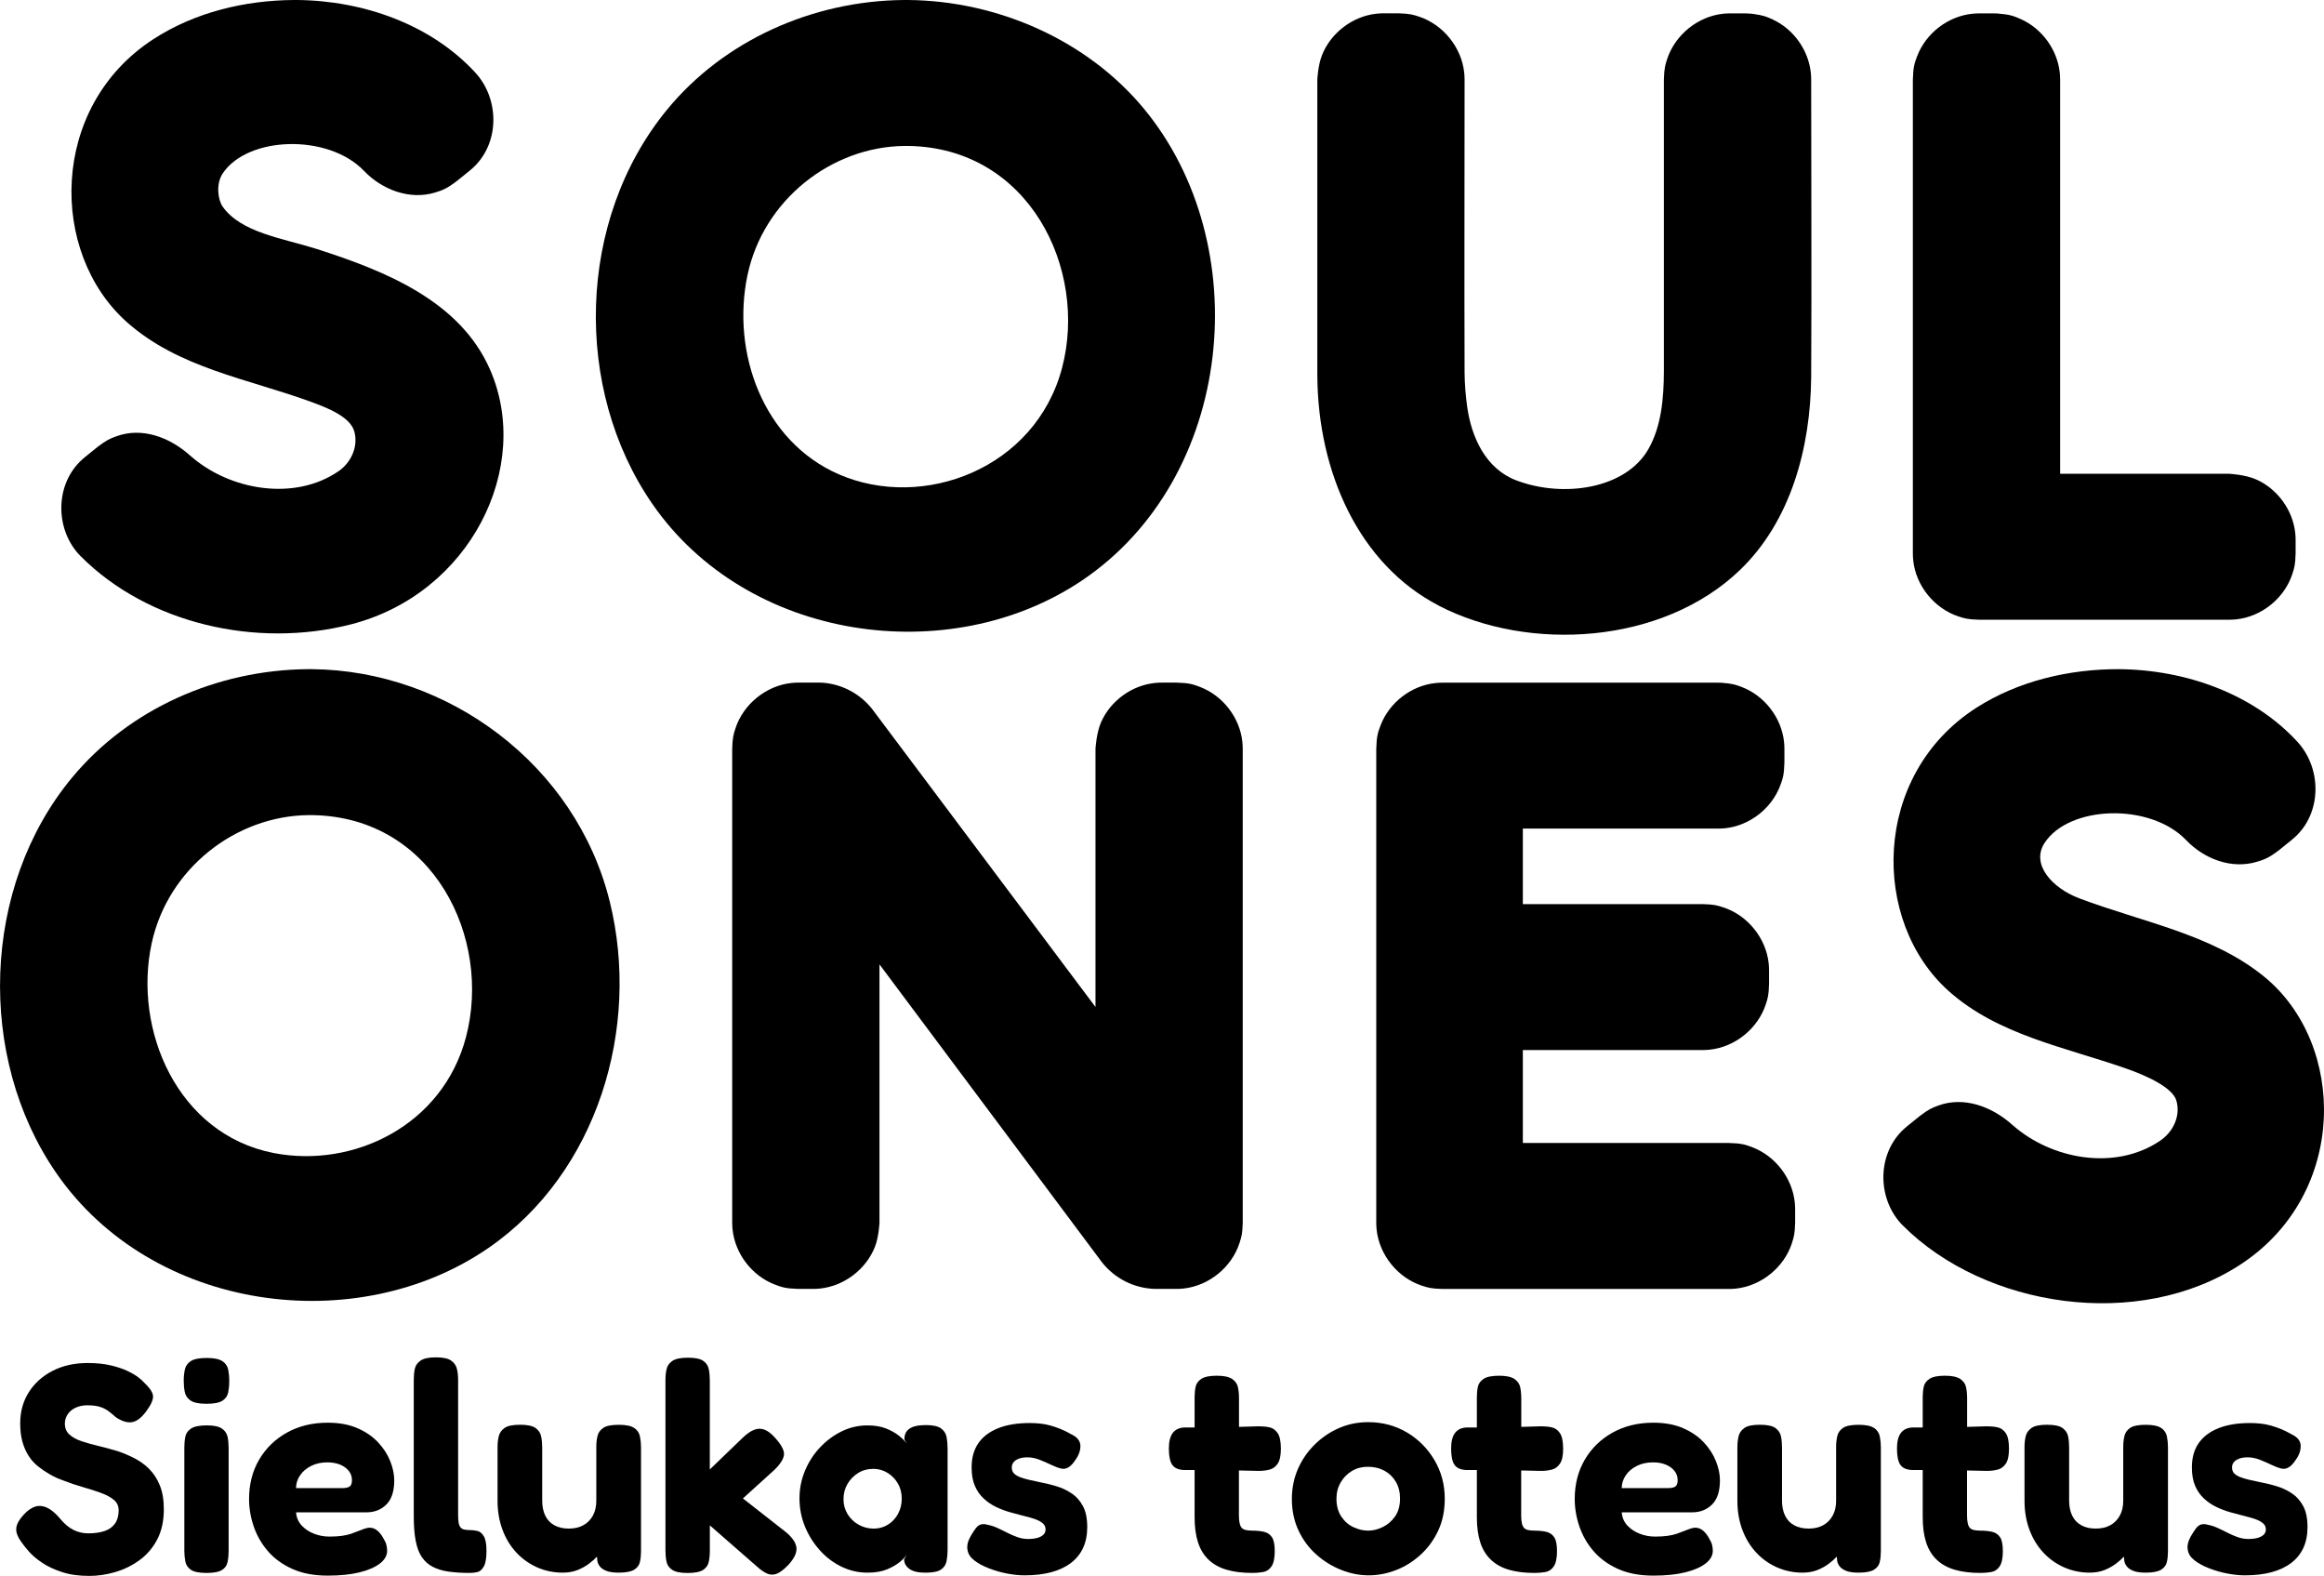
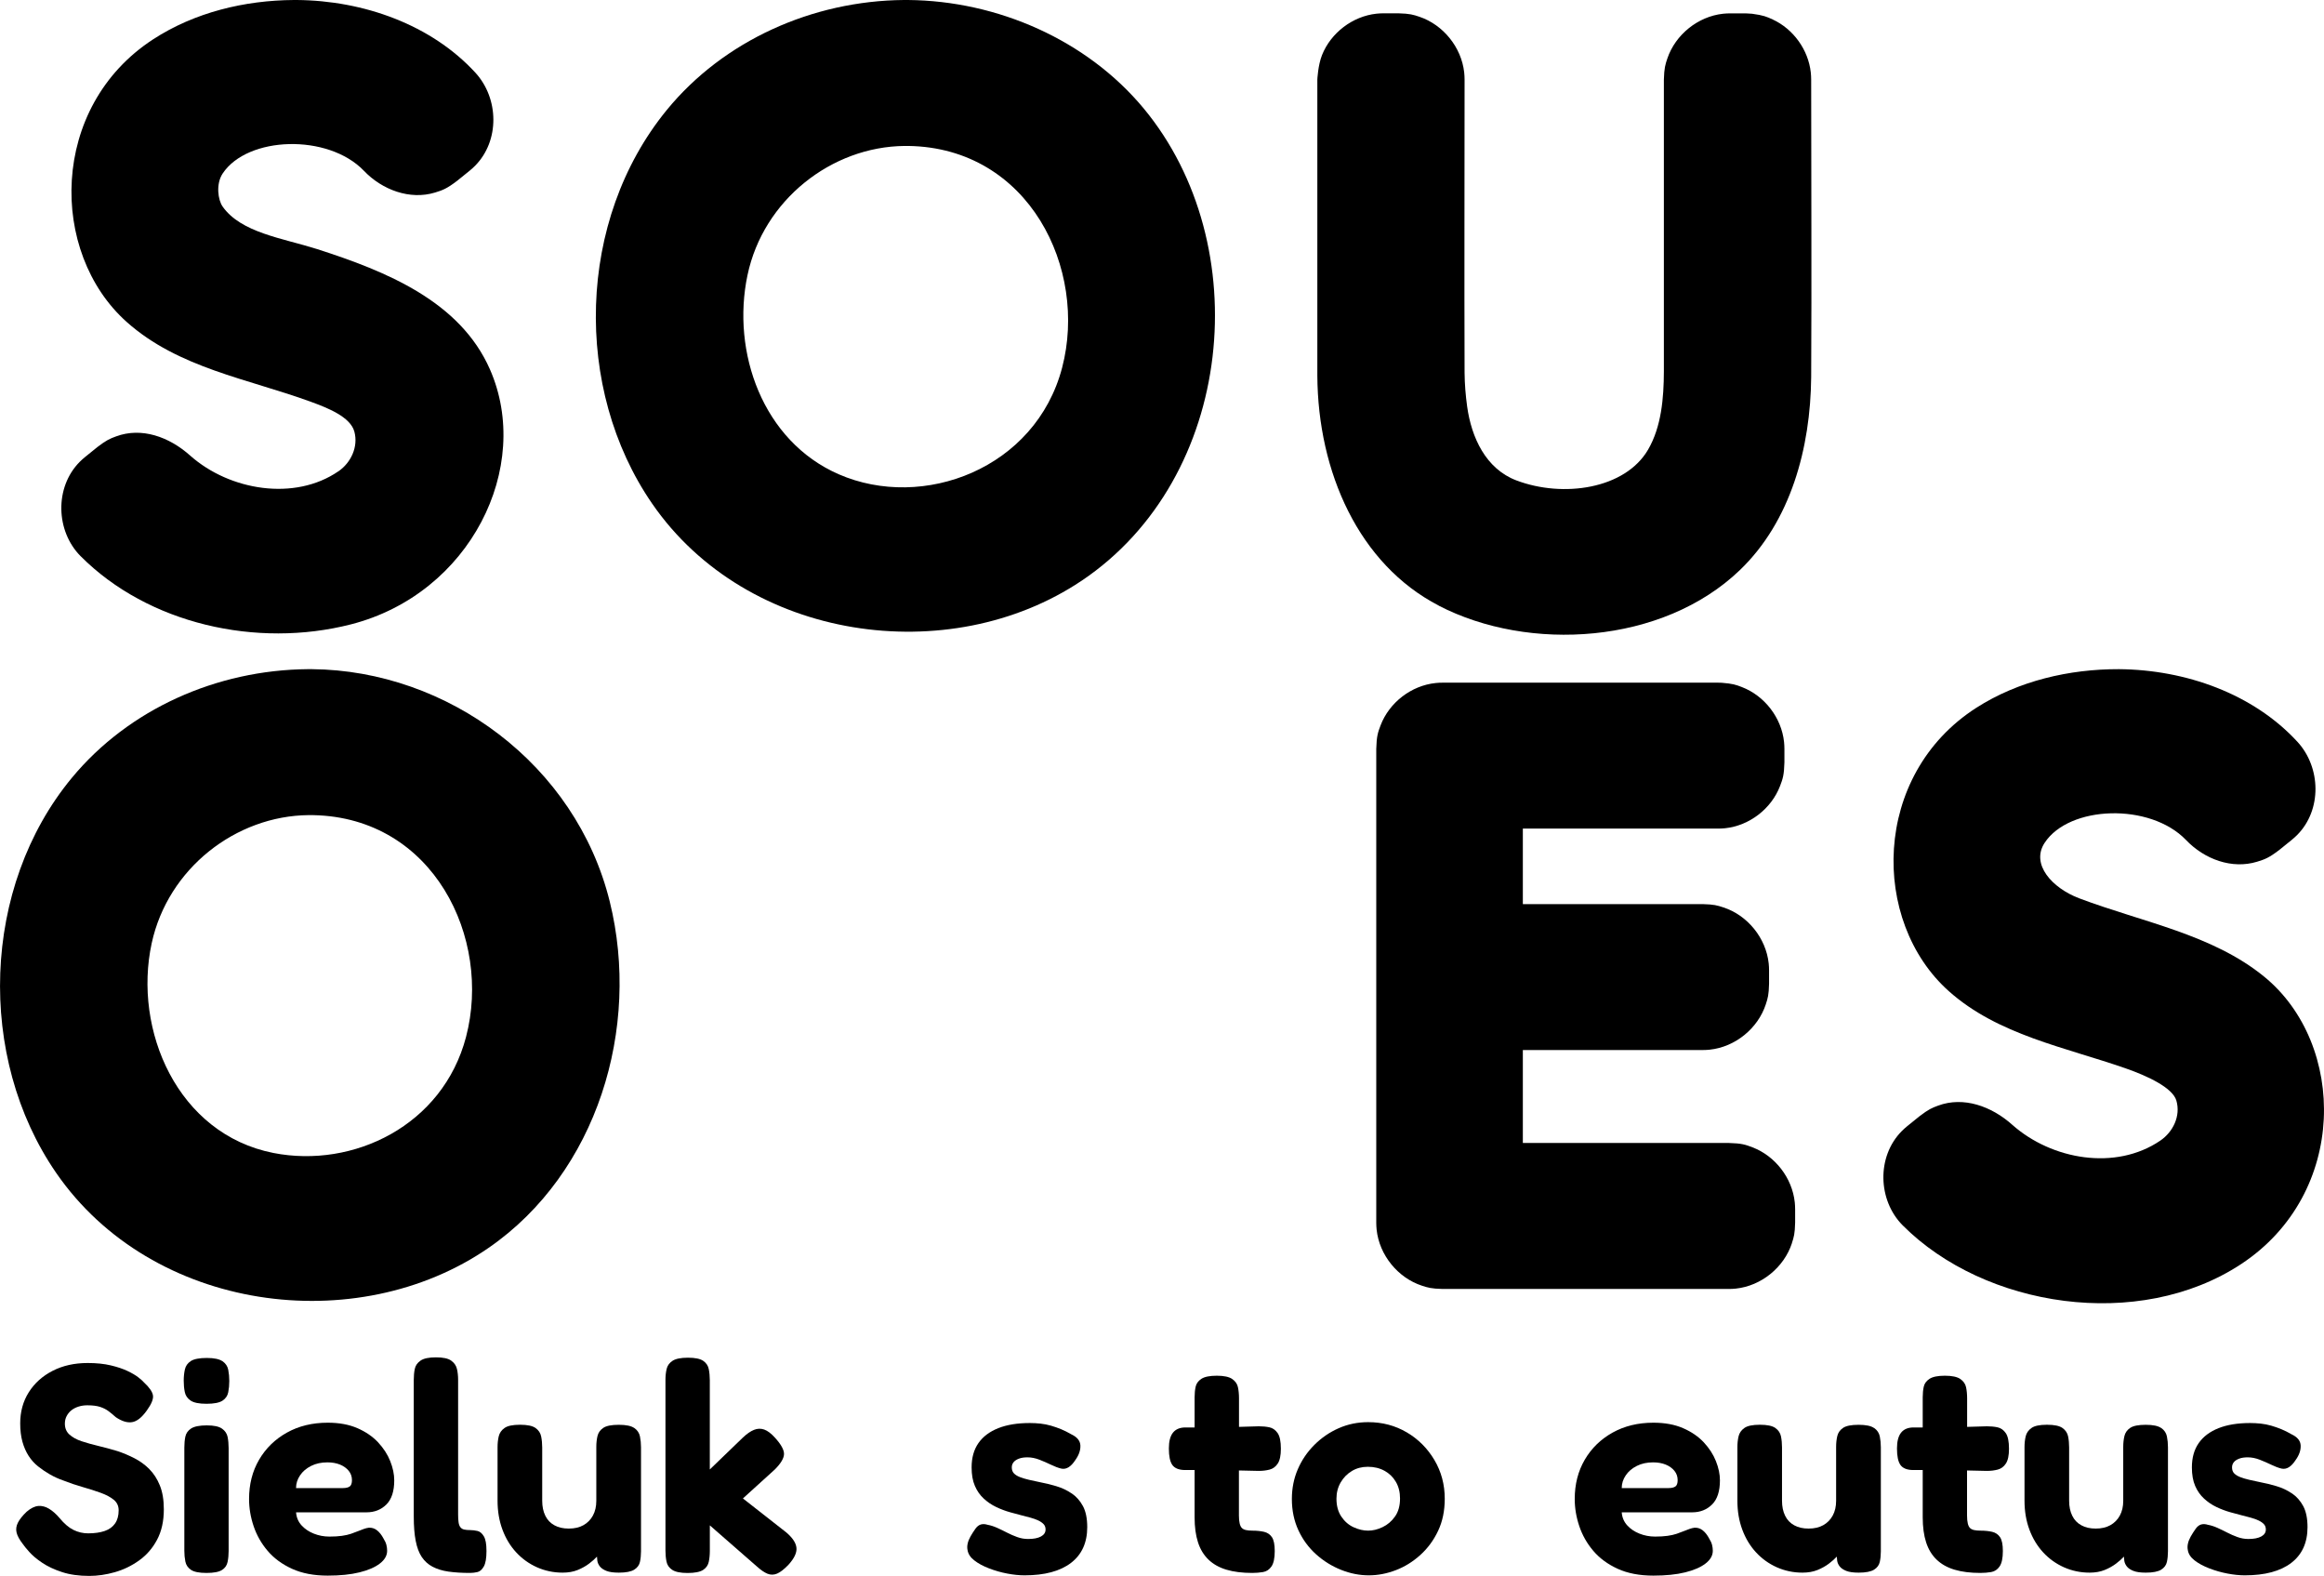
<svg xmlns="http://www.w3.org/2000/svg" id="Layer_2" width="841.55" height="570.54" viewBox="0 0 841.55 570.54">
  <g id="Layer_1-2">
    <g>
      <path d="M391.64,210.27c55.67-37.36,63.3-121.79,22.54-170.97C393.64,14.52,361.27,.27,328.76,0c-.49,0-.97,0-1.46,0-33.18,.28-65.32,14.74-85.85,39.82-32.62,39.87-33.94,100.96-5.3,142.51,34.45,49.97,107.7,60,155.49,27.93Zm-120.96-110.67c5.73-27.18,30.4-46.53,56.92-46.76,.43,0,.86,0,1.29,0,43.76,.63,65.07,44.57,55.72,80.26-9.59,36.61-50.41,51.9-80.9,38.6-27.5-12-38.92-44.2-33.03-72.11Z" />
-       <path d="M428.52,466.5c9.22-.97,17.47-7.69,20.31-16.45,.71-2.19,1.07-3.33,1.18-7.41v-171.52c-.03-1.12-.02-1.4-.13-2.51-.93-8.82-7.07-16.74-15.27-19.89-2.58-.99-3.97-1.47-8.6-1.59h-5.33c-1.12,.02-1.4,.01-2.51,.13-8.37,.88-16.01,6.46-19.41,14.1-1.79,4.02-2.07,9.76-2.07,9.76v93.45l-80.84-107.84c-4.41-5.58-10.88-9.03-17.97-9.57l-1.24-.03h-7.51c-1.12,.02-1.4,.01-2.51,.13-9.22,.97-17.47,7.7-20.31,16.45-.71,2.19-1.07,3.33-1.17,7.41v171.52c.03,1.12,.02,1.39,.13,2.5,.93,8.83,7.07,16.75,15.27,19.9,2.58,.99,3.97,1.47,8.6,1.59h5.33c1.12-.03,1.4-.01,2.51-.13,8.79-.93,16.75-7.06,19.9-15.26,1.38-3.59,1.59-8.6,1.59-8.6v-93.5l80.57,107.86c4.65,5.89,11.68,9.44,19.23,9.63h7.75c1.12-.03,1.4-.01,2.51-.13Z" />
-       <path d="M709.24,223.19c2.19,.71,3.33,1.07,7.42,1.17h90.61c1.12-.03,1.4-.01,2.51-.13,9.22-.97,17.47-7.68,20.32-16.45,.71-2.19,1.07-3.33,1.17-7.42v-4.84c-.02-1.12-.01-1.4-.13-2.51-.88-8.37-6.46-16.01-14.1-19.41-4-1.78-9.7-2.07-9.76-2.07h-61.28V28.84c-.03-1.12-.02-1.4-.13-2.51-.88-8.37-6.46-16.01-14.11-19.41-2.52-1.12-3.89-1.68-8.5-2.04-.42-.01-.84-.02-1.26-.03h-5.33c-1.12,.03-1.4,.02-2.51,.13-8.82,.93-16.75,7.07-19.9,15.27-.99,2.58-1.47,3.97-1.59,8.6V200.37c.03,1.12,.02,1.4,.13,2.51,.97,9.22,7.7,17.47,16.45,20.31Z" />
      <path d="M220.81,326.45c-12.27-49.72-58.76-83.77-107.88-84.19h-1.46c-33.04,.28-64.85,14.48-85.42,39.31-32.76,39.53-34.54,101.22-5.73,143.03,34.76,50.43,108.84,60.12,156.61,27.17,39.41-27.18,55.14-79.67,43.88-125.32Zm-52.04,48.92c-8.42,32.15-40.88,47.72-69.75,42.05-34.75-6.83-50.9-44.52-44.09-75.94,5.88-27.09,30.48-46.14,56.84-46.38,.57,0,1.14,0,1.71,.01,43.59,.89,64.62,44.65,55.29,80.25Z" />
      <path d="M520.98,219.27c32.65,16.9,81.01,14.05,109.07-12.89,18.4-17.68,25.57-44.19,25.8-69.86,.2-35.89,0-71.79,0-107.68-.03-1.15-.02-1.45-.14-2.59-.9-8.24-6.31-15.73-13.78-19.19-2.16-1-3.29-1.51-7.48-2.08-1.4-.11-2.6-.14-2.6-.14h-5.33c-1.15,.03-1.45,.02-2.6,.14-9.09,.99-17.24,7.58-20.15,16.19-.76,2.26-1.14,3.43-1.26,7.66v105.59c-.03,9.7-.89,20.05-5.71,28.35-8.28,14.25-30.74,17.59-47.72,11.15-11.03-4.18-16.25-15.48-17.81-26.74-.56-4.06-.89-8.15-.93-12.25-.12-35.37,0-70.74,0-106.11-.03-1.15-.02-1.45-.14-2.59-.99-9.09-7.58-17.24-16.19-20.15-2.26-.76-3.43-1.14-7.66-1.26h-5.33c-1.15,.03-1.45,.02-2.6,.14-8.66,.94-16.49,6.93-19.7,14.97-1.47,3.69-1.7,8.88-1.7,8.88v107.14c.19,35.02,15.09,68.36,43.95,83.29Z" />
      <path d="M122.56,170.61c-15.85,10.91-39.39,7-53.65-5.63-7.73-6.93-17.74-10.39-26.9-6.98-2.23,.83-3.37,1.27-6.72,3.83l-4.49,3.63c-.87,.75-1.11,.92-1.92,1.73-9.21,9.26-8.68,25.14,.31,34.16,24.45,24.54,63.75,33.43,97.89,24.69,43.22-11.06,65.88-56.99,50.32-92.35-10.84-24.62-37.45-35.45-62.63-43.53-12.49-3.96-27.49-5.89-34.17-15.4-1.64-2.34-2.52-8.11,.04-11.96,9-13.53,38.1-14.49,51.11-1,6.61,6.96,16.72,10.69,25.8,7.9,2.75-.85,4.21-1.35,8.05-4.29l4.49-3.63c.88-.75,1.11-.92,1.92-1.74,9.03-9.09,8.65-24.45,.14-33.72C156.16,8.92,131.67,.2,107.49,0c-.35,0-.69,0-1.04,0-17.87,.11-35.99,4.47-51.02,14.25-37.58,24.45-37.72,77.24-9.51,102.35,18.73,16.68,43.94,20.54,66.64,28.86,5.96,2.18,14.31,5.42,15.76,10.81,1.48,5.49-1.23,11.23-5.75,14.35Z" />
      <path d="M782.25,412.96c-16.2,11.01-39.32,6.88-53.53-5.7-7.59-6.81-17.75-10.39-26.91-6.98-2.23,.83-3.37,1.27-6.72,3.83l-4.49,3.63c-.87,.75-1.11,.92-1.92,1.73-9.21,9.26-8.7,25.11,.31,34.15,29.65,29.76,85.49,38.44,122.56,14.02,38.83-25.59,38.16-79.68,8.37-104.03-18.85-15.4-44.12-19.74-67.01-28.39-9.81-3.71-17.6-12.33-12.53-20.07,8.89-13.59,38.14-14.59,51.17-1.08,6.74,7.08,16.72,10.68,25.79,7.9,2.75-.85,4.22-1.35,8.06-4.29l4.49-3.63c.88-.76,1.11-.93,1.93-1.74,9.03-9.09,8.64-24.45,.14-33.72-16-17.41-40.47-26.13-64.66-26.33-17.92-.05-36.42,4.21-51.69,14.01-37.88,24.34-38.27,77.31-9.89,102.59,17.79,15.85,42.04,20.24,64.13,27.97,7.85,2.74,16.9,6.98,18.24,11.62,1.63,5.63-1.24,11.39-5.84,14.51Z" />
      <path d="M648.87,450.05c.71-2.19,1.07-3.33,1.17-7.41v-4.85c-.03-1.11-.02-1.39-.13-2.5-.93-8.82-7.07-16.75-15.27-19.9-2.58-.99-3.97-1.47-8.6-1.59h-74.6v-33.65h65.16c1.12-.03,1.4-.01,2.51-.13,9.22-.97,17.47-7.69,20.32-16.45,.71-2.19,1.07-3.33,1.17-7.41v-4.85c-.03-1.11-.01-1.39-.13-2.5-.97-9.22-7.68-17.47-16.45-20.31-2.19-.72-3.33-1.07-7.42-1.18h-65.16v-27.34h70.73c1.12-.03,1.4-.02,2.51-.13,8.82-.93,16.74-7.06,19.89-15.27,.99-2.58,1.47-3.97,1.59-8.6v-4.84c-.03-1.12-.02-1.4-.13-2.51-.92-8.79-7.06-16.74-15.27-19.89-2.15-.83-3.27-1.24-7.34-1.56-.42-.01-.84-.02-1.26-.03h-99.81c-1.12,.02-1.4,.01-2.51,.13-8.82,.92-16.74,7.05-19.89,15.26-.99,2.58-1.47,3.97-1.59,8.6v171.52c.03,1.12,.02,1.39,.13,2.5,.97,9.22,7.7,17.48,16.45,20.32,2.19,.71,3.33,1.06,7.42,1.17h103.69c1.12-.03,1.4-.01,2.51-.13,9.22-.97,17.47-7.69,20.32-16.45Z" />
      <path d="M54.11,531.89c-1.57-1.57-3.36-2.87-5.35-3.91-2-1.03-4.07-1.91-6.21-2.62-2.36-.71-4.66-1.34-6.91-1.87s-4.28-1.11-6.1-1.71c-1.82-.61-3.28-1.41-4.39-2.41-1.11-1-1.66-2.32-1.66-3.96,0-1,.21-1.91,.64-2.73,.43-.82,1-1.52,1.71-2.09,.71-.57,1.57-1.02,2.57-1.34,1-.32,2.07-.48,3.21-.48,1.93,0,3.48,.2,4.66,.59,1.18,.39,2.19,.91,3.05,1.55s1.71,1.36,2.57,2.14c2.21,1.5,4.19,2.11,5.94,1.82,1.75-.28,3.51-1.68,5.3-4.18,1.71-2.36,2.46-4.19,2.25-5.51-.21-1.32-1.32-2.91-3.32-4.76-.36-.43-1.02-1.02-1.98-1.77-.96-.75-2.27-1.52-3.91-2.3-1.64-.78-3.66-1.46-6.05-2.03-2.39-.57-5.19-.86-8.4-.86-4.78,0-9.01,.95-12.69,2.84-3.68,1.89-6.55,4.48-8.62,7.76-2.07,3.28-3.1,7.03-3.1,11.24,0,2.5,.27,4.71,.8,6.64,.54,1.93,1.28,3.64,2.25,5.14,.96,1.5,2.12,2.78,3.48,3.85,1.35,1.07,2.78,2.03,4.28,2.89s3.07,1.57,4.71,2.14c2.36,.93,4.73,1.73,7.12,2.41,2.39,.68,4.57,1.38,6.53,2.09,1.96,.71,3.53,1.55,4.71,2.52s1.77,2.23,1.77,3.8c0,1.93-.43,3.52-1.29,4.76-.86,1.25-2.11,2.16-3.75,2.73-1.64,.57-3.64,.86-6,.86-1.86,0-3.62-.41-5.3-1.23-1.68-.82-3.37-2.26-5.09-4.34-1.21-1.43-2.46-2.53-3.75-3.32-1.28-.78-2.59-1.12-3.91-1.02-1.32,.11-2.73,.8-4.23,2.09-1.5,1.43-2.55,2.75-3.16,3.96-.61,1.21-.77,2.41-.48,3.59,.28,1.18,1.03,2.55,2.25,4.12,.43,.64,1.21,1.61,2.36,2.89,1.14,1.29,2.69,2.59,4.66,3.91,1.96,1.32,4.35,2.45,7.17,3.37,2.82,.93,6.12,1.39,9.9,1.39,3,0,6.07-.45,9.21-1.34,3.14-.89,6.07-2.3,8.78-4.23,2.71-1.93,4.89-4.42,6.53-7.5,1.64-3.07,2.46-6.75,2.46-11.03,0-3.43-.48-6.32-1.45-8.67-.96-2.36-2.23-4.32-3.8-5.89Z" />
      <path d="M80.55,492.81c-1.14-.78-3.04-1.18-5.67-1.18s-4.64,.38-5.78,1.12c-1.14,.75-1.86,1.75-2.14,3-.29,1.25-.43,2.62-.43,4.12s.12,2.78,.38,4.07c.25,1.28,.94,2.32,2.09,3.1,1.14,.79,3.07,1.18,5.78,1.18s4.64-.38,5.78-1.12c1.14-.75,1.84-1.77,2.09-3.05,.25-1.28,.38-2.64,.38-4.07s-.13-2.78-.38-4.07c-.25-1.29-.95-2.32-2.09-3.11Z" />
      <path d="M80.39,517.22c-1.11-.79-2.94-1.18-5.51-1.18s-4.53,.38-5.67,1.12c-1.14,.75-1.84,1.73-2.09,2.94-.25,1.21-.37,2.53-.37,3.96v37.37c0,1.36,.12,2.66,.37,3.91,.25,1.25,.93,2.25,2.03,3,1.11,.75,2.98,1.12,5.62,1.12s4.51-.36,5.62-1.07c1.11-.71,1.78-1.69,2.03-2.94,.25-1.25,.37-2.55,.37-3.91v-37.26c0-1.5-.13-2.85-.37-4.07-.25-1.21-.93-2.21-2.03-3Z" />
      <path d="M139.92,544.68c1.89-1.89,2.84-4.8,2.84-8.73,0-2.21-.48-4.53-1.45-6.96-.96-2.43-2.43-4.69-4.39-6.8-1.96-2.1-4.46-3.82-7.49-5.14-3.04-1.32-6.62-1.98-10.76-1.98-5.57,0-10.49,1.2-14.78,3.59-4.28,2.39-7.64,5.66-10.06,9.8-2.43,4.14-3.64,8.89-3.64,14.24,0,3.28,.55,6.57,1.66,9.85,1.11,3.28,2.8,6.26,5.09,8.94,2.28,2.68,5.23,4.84,8.83,6.48,3.6,1.64,7.9,2.46,12.9,2.46,4.5,0,8.33-.39,11.51-1.18,3.18-.78,5.64-1.85,7.39-3.21,1.75-1.35,2.62-2.89,2.62-4.6,0-.71-.09-1.43-.27-2.14-.18-.71-.52-1.46-1.02-2.25-.71-1.36-1.52-2.37-2.41-3.05-.89-.68-1.87-.98-2.94-.91-.57,.07-1.16,.21-1.77,.43-.61,.21-1.3,.48-2.09,.8-.79,.32-1.64,.64-2.57,.96-.93,.32-2.03,.57-3.32,.75-1.29,.18-2.78,.27-4.5,.27-2,0-3.89-.36-5.67-1.07-1.79-.71-3.27-1.71-4.44-3s-1.84-2.85-1.98-4.71h25.48c2.93,0,5.33-.95,7.23-2.84Zm-13.28-6.53c-.54,.39-1.38,.59-2.52,.59h-16.92c0-1.64,.48-3.17,1.45-4.6,.96-1.43,2.3-2.57,4.02-3.43,1.71-.86,3.68-1.28,5.89-1.28,1.71,0,3.23,.27,4.55,.8,1.32,.54,2.37,1.29,3.16,2.25,.78,.96,1.18,2.09,1.18,3.37,0,1.14-.27,1.91-.8,2.3Z" />
      <path d="M172.9,554.27c-.89-.21-1.77-.32-2.62-.32-.93,0-1.68-.07-2.25-.21-.57-.14-1.02-.43-1.34-.86-.32-.43-.54-1.02-.64-1.77-.11-.75-.16-1.7-.16-2.84v-48.72c0-1.43-.14-2.75-.43-3.96-.29-1.21-.98-2.21-2.09-3-1.11-.79-2.94-1.18-5.51-1.18s-4.43,.39-5.57,1.18c-1.14,.79-1.84,1.79-2.09,3-.25,1.21-.37,2.53-.37,3.96v49.47c0,3.5,.23,6.44,.7,8.83,.46,2.39,1.19,4.34,2.19,5.83,1,1.5,2.3,2.68,3.91,3.53s3.53,1.45,5.78,1.77,4.83,.48,7.76,.48c.93,0,1.84-.11,2.73-.32,.89-.21,1.66-.89,2.3-2.03,.64-1.14,.96-3,.96-5.57s-.32-4.28-.96-5.35c-.64-1.07-1.41-1.71-2.3-1.93Z" />
      <path d="M229.69,517.01c-1.11-.79-2.98-1.18-5.62-1.18s-4.52,.37-5.62,1.12c-1.11,.75-1.8,1.73-2.09,2.94-.29,1.21-.43,2.53-.43,3.96v19.49c0,2.07-.41,3.85-1.23,5.35-.82,1.5-1.96,2.66-3.43,3.48-1.46,.82-3.23,1.23-5.3,1.23s-3.73-.39-5.19-1.18c-1.46-.79-2.57-1.94-3.32-3.48-.75-1.53-1.12-3.34-1.12-5.41v-19.27c0-1.43-.13-2.77-.38-4.02-.25-1.25-.93-2.26-2.03-3.05-1.11-.79-2.98-1.18-5.62-1.18s-4.52,.39-5.62,1.18c-1.11,.79-1.8,1.78-2.09,3-.29,1.21-.43,2.54-.43,3.96v19.38c0,3.78,.59,7.26,1.77,10.44,1.18,3.18,2.84,5.92,4.98,8.24,2.14,2.32,4.66,4.12,7.55,5.41,2.89,1.28,5.98,1.93,9.26,1.93,2.07,0,3.89-.32,5.46-.96,1.57-.64,2.94-1.41,4.12-2.3,1.18-.89,2.12-1.73,2.84-2.52l.02-.02c.02,.47,.06,.97,.14,1.52,.11,.71,.41,1.39,.91,2.03,.5,.64,1.28,1.18,2.36,1.61,1.07,.43,2.57,.64,4.5,.64,2.57,0,4.42-.36,5.57-1.07,1.14-.71,1.84-1.66,2.09-2.84,.25-1.18,.38-2.44,.38-3.8v-37.69c0-1.36-.13-2.66-.38-3.91-.25-1.25-.93-2.26-2.03-3.05Z" />
      <path d="M284.87,554.91l-15.85-12.42,11.56-10.49c2.14-2.14,3.25-3.98,3.32-5.51,.07-1.53-1.04-3.55-3.32-6.05-1.36-1.5-2.64-2.46-3.85-2.89-1.21-.43-2.45-.39-3.69,.11-1.25,.5-2.59,1.43-4.02,2.78l-11.99,11.56v-32.33c0-1.43-.13-2.77-.38-4.01-.25-1.25-.93-2.25-2.03-3-1.11-.75-2.94-1.12-5.51-1.12s-4.43,.38-5.57,1.12c-1.14,.75-1.86,1.73-2.14,2.94-.29,1.21-.43,2.53-.43,3.96v61.78c0,1.43,.12,2.77,.38,4.02,.25,1.25,.94,2.25,2.09,3,1.14,.75,3,1.12,5.57,1.12s4.51-.38,5.62-1.12c1.11-.75,1.78-1.73,2.03-2.95,.25-1.21,.38-2.53,.38-3.96v-9.21l16.92,14.78c1.5,1.36,2.82,2.27,3.96,2.73,1.14,.46,2.3,.45,3.48-.05,1.18-.5,2.55-1.57,4.12-3.21,2.07-2.28,3.03-4.3,2.89-6.05-.14-1.75-1.32-3.59-3.53-5.51Z" />
-       <path d="M340.73,517.11c-1.11-.78-2.94-1.18-5.51-1.18-2.71,0-4.69,.45-5.94,1.34-1.25,.89-1.84,2.19-1.77,3.91l.86,1.5c-.64-.93-1.59-1.89-2.84-2.89-1.25-1-2.8-1.87-4.66-2.62-1.86-.75-4.11-1.12-6.75-1.12-3.28,0-6.39,.71-9.31,2.14-2.93,1.43-5.55,3.37-7.87,5.83-2.32,2.46-4.14,5.28-5.46,8.46-1.32,3.18-1.98,6.51-1.98,10.01s.66,6.96,1.98,10.17c1.32,3.21,3.12,6.09,5.41,8.62,2.28,2.54,4.91,4.52,7.87,5.94,2.96,1.43,6.08,2.14,9.37,2.14,2.85,0,5.25-.41,7.17-1.23,1.93-.82,3.5-1.75,4.71-2.78,1.21-1.03,2.03-1.91,2.46-2.62l-1.07,1.82c0,1.36,.62,2.5,1.87,3.43,1.25,.93,3.19,1.39,5.84,1.39s4.51-.38,5.62-1.12c1.11-.75,1.78-1.77,2.03-3.05,.25-1.28,.37-2.6,.37-3.96v-36.94c0-1.43-.13-2.78-.37-4.07-.25-1.29-.93-2.32-2.03-3.11Zm-15.53,30.94c-.89,1.64-2.11,2.94-3.64,3.91-1.54,.96-3.23,1.45-5.09,1.45-2.07,0-3.94-.48-5.62-1.45-1.68-.96-3-2.25-3.96-3.85-.96-1.61-1.45-3.37-1.45-5.3,0-2.07,.48-3.92,1.45-5.57,.96-1.64,2.25-2.96,3.85-3.96,1.61-1,3.44-1.5,5.51-1.5,1.85,0,3.57,.48,5.14,1.45,1.57,.96,2.82,2.25,3.75,3.85,.93,1.61,1.39,3.44,1.39,5.51s-.45,3.82-1.34,5.46Z" />
      <path d="M388.05,540.67c-1.68-1.14-3.53-2.02-5.57-2.62-2.03-.61-4.02-1.09-5.94-1.45-1.43-.29-2.75-.57-3.96-.86-1.21-.28-2.29-.61-3.21-.96-.93-.36-1.66-.8-2.19-1.34s-.8-1.27-.8-2.19c0-.71,.21-1.34,.64-1.87s1.07-.96,1.93-1.29,1.89-.48,3.1-.48c1.43,0,2.87,.29,4.34,.86,1.46,.57,2.85,1.18,4.18,1.82,1.32,.64,2.55,1.11,3.69,1.39,.93,.21,1.82,.05,2.68-.48,.86-.54,1.68-1.41,2.46-2.62,1.28-1.78,1.89-3.53,1.82-5.25-.07-1.71-1.18-3.07-3.32-4.07-1.21-.71-2.43-1.32-3.64-1.82-1.21-.5-2.45-.93-3.69-1.29-1.25-.36-2.52-.61-3.8-.75-1.28-.14-2.57-.21-3.85-.21-4.5,0-8.32,.62-11.46,1.87-3.14,1.25-5.53,3.05-7.17,5.41-1.64,2.36-2.46,5.28-2.46,8.78,0,2.64,.39,4.87,1.18,6.69,.78,1.82,1.85,3.36,3.21,4.6,1.35,1.25,2.85,2.27,4.5,3.05,1.64,.79,3.35,1.43,5.14,1.93,1.28,.36,2.55,.7,3.8,1.02,1.25,.32,2.41,.63,3.48,.91,1.07,.29,2.02,.63,2.84,1.02,.82,.39,1.46,.84,1.93,1.34,.46,.5,.7,1.14,.7,1.93,0,1.07-.55,1.91-1.66,2.52-1.11,.61-2.66,.91-4.66,.91-1.36,0-2.68-.23-3.96-.7-1.28-.46-2.52-1-3.69-1.61-1.18-.61-2.36-1.18-3.53-1.71s-2.34-.91-3.48-1.12c-.93-.29-1.75-.32-2.46-.11-.71,.21-1.36,.71-1.93,1.5-.71,1-1.32,1.95-1.82,2.84-.5,.89-.84,1.75-1.02,2.57-.18,.82-.2,1.59-.05,2.3,.21,1.43,1.03,2.7,2.46,3.8,1.43,1.11,3.21,2.07,5.35,2.89,2.14,.82,4.34,1.45,6.58,1.87,2.25,.43,4.34,.64,6.26,.64,7.28,0,12.88-1.5,16.81-4.5,3.92-3,5.89-7.32,5.89-12.96,0-3.14-.52-5.67-1.55-7.6-1.04-1.93-2.39-3.46-4.07-4.6Z" />
      <path d="M459.68,516.74c-1.21-.25-2.5-.37-3.85-.37l-7.17,.21v-10.38c0-1.43-.13-2.75-.38-3.96-.25-1.21-.95-2.21-2.09-3-1.14-.78-3-1.18-5.57-1.18s-4.43,.38-5.57,1.12c-1.14,.75-1.84,1.7-2.09,2.84-.25,1.14-.38,2.43-.38,3.85v10.92h-3.32c-2,0-3.5,.63-4.5,1.87-1,1.25-1.5,3.16-1.5,5.73,0,2.78,.41,4.76,1.23,5.94,.82,1.18,2.27,1.8,4.34,1.87h3.75v17.13c0,3.5,.41,6.51,1.23,9.05,.82,2.53,2.09,4.62,3.8,6.26,1.71,1.64,3.87,2.86,6.48,3.64,2.6,.78,5.73,1.18,9.37,1.18,1.36,0,2.66-.11,3.91-.32,1.25-.21,2.27-.89,3.05-2.03,.78-1.14,1.18-3,1.18-5.57,0-2.36-.34-4.03-1.02-5.03-.68-1-1.62-1.64-2.84-1.93-1.21-.28-2.61-.43-4.18-.43-.93,0-1.71-.07-2.36-.21-.64-.14-1.14-.39-1.5-.75-.36-.36-.63-.91-.8-1.66-.18-.75-.27-1.69-.27-2.84v-16.33l7.17,.16c1.43,0,2.75-.16,3.96-.48,1.21-.32,2.2-1.05,2.94-2.2,.75-1.14,1.12-2.93,1.12-5.35,0-2.64-.39-4.53-1.18-5.67-.79-1.14-1.79-1.84-3-2.09Z" />
      <path d="M509.39,518.56c-4.18-2.46-8.83-3.69-13.97-3.69-3.78,0-7.33,.73-10.65,2.19-3.32,1.46-6.26,3.48-8.83,6.05s-4.57,5.51-6,8.83c-1.43,3.32-2.14,6.91-2.14,10.76,0,4.14,.79,7.91,2.36,11.3,1.57,3.39,3.71,6.3,6.42,8.73,2.71,2.43,5.73,4.3,9.05,5.62,3.32,1.32,6.66,1.98,10.01,1.98s6.55-.63,9.8-1.87,6.21-3.09,8.89-5.51c2.68-2.43,4.82-5.33,6.42-8.73,1.61-3.39,2.41-7.26,2.41-11.62,0-5.14-1.25-9.81-3.75-14.03-2.5-4.21-5.83-7.55-10.01-10.01Zm-4.23,30.46c-1.21,1.71-2.71,3-4.5,3.85-1.79,.86-3.53,1.28-5.25,1.28s-3.46-.41-5.25-1.23c-1.79-.82-3.27-2.1-4.44-3.85-1.18-1.75-1.77-3.91-1.77-6.48,0-2.21,.52-4.19,1.55-5.94,1.03-1.75,2.39-3.12,4.07-4.12,1.68-1,3.59-1.5,5.73-1.5,2.28,0,4.3,.48,6.05,1.45,1.75,.96,3.12,2.3,4.12,4.02,1,1.71,1.5,3.71,1.5,6,0,2.64-.61,4.82-1.82,6.53Z" />
-       <path d="M561.89,516.74c-1.21-.25-2.5-.37-3.85-.37l-7.17,.21v-10.38c0-1.43-.13-2.75-.38-3.96-.25-1.21-.95-2.21-2.09-3-1.14-.78-3-1.18-5.57-1.18s-4.43,.38-5.57,1.12c-1.14,.75-1.84,1.7-2.09,2.84-.25,1.14-.38,2.43-.38,3.85v10.92h-3.32c-2,0-3.5,.63-4.5,1.87-1,1.25-1.5,3.16-1.5,5.73,0,2.78,.41,4.76,1.23,5.94,.82,1.18,2.27,1.8,4.34,1.87h3.75v17.13c0,3.5,.41,6.51,1.23,9.05,.82,2.53,2.09,4.62,3.8,6.26,1.71,1.64,3.87,2.86,6.48,3.64,2.6,.78,5.73,1.18,9.37,1.18,1.36,0,2.66-.11,3.91-.32,1.25-.21,2.27-.89,3.05-2.03,.78-1.14,1.18-3,1.18-5.57,0-2.36-.34-4.03-1.02-5.03-.68-1-1.62-1.64-2.84-1.93-1.21-.28-2.61-.43-4.18-.43-.93,0-1.71-.07-2.36-.21-.64-.14-1.14-.39-1.5-.75-.36-.36-.63-.91-.8-1.66-.18-.75-.27-1.69-.27-2.84v-16.33l7.17,.16c1.43,0,2.75-.16,3.96-.48,1.21-.32,2.2-1.05,2.94-2.2,.75-1.14,1.12-2.93,1.12-5.35,0-2.64-.39-4.53-1.18-5.67-.79-1.14-1.79-1.84-3-2.09Z" />
      <path d="M619.97,544.68c1.89-1.89,2.84-4.8,2.84-8.73,0-2.21-.48-4.53-1.45-6.96-.96-2.43-2.43-4.69-4.39-6.8-1.96-2.1-4.46-3.82-7.5-5.14-3.03-1.32-6.62-1.98-10.76-1.98-5.57,0-10.49,1.2-14.78,3.59-4.28,2.39-7.64,5.66-10.06,9.8-2.43,4.14-3.64,8.89-3.64,14.24,0,3.28,.55,6.57,1.66,9.85,1.11,3.28,2.8,6.26,5.09,8.94,2.28,2.68,5.23,4.84,8.83,6.48,3.6,1.64,7.91,2.46,12.9,2.46,4.5,0,8.33-.39,11.51-1.18,3.17-.78,5.64-1.85,7.39-3.21,1.75-1.35,2.62-2.89,2.62-4.6,0-.71-.09-1.43-.27-2.14-.18-.71-.52-1.46-1.02-2.25-.71-1.36-1.52-2.37-2.41-3.05-.89-.68-1.87-.98-2.94-.91-.57,.07-1.16,.21-1.77,.43-.61,.21-1.3,.48-2.09,.8-.79,.32-1.64,.64-2.57,.96-.93,.32-2.03,.57-3.32,.75-1.28,.18-2.78,.27-4.5,.27-2,0-3.89-.36-5.67-1.07-1.79-.71-3.27-1.71-4.44-3s-1.84-2.85-1.98-4.71h25.48c2.93,0,5.33-.95,7.23-2.84Zm-13.28-6.53c-.54,.39-1.38,.59-2.52,.59h-16.92c0-1.64,.48-3.17,1.45-4.6,.96-1.43,2.3-2.57,4.02-3.43s3.68-1.28,5.89-1.28c1.71,0,3.23,.27,4.55,.8,1.32,.54,2.37,1.29,3.16,2.25,.78,.96,1.18,2.09,1.18,3.37,0,1.14-.27,1.91-.8,2.3Z" />
      <path d="M678.64,517.01c-1.11-.79-2.98-1.18-5.62-1.18s-4.52,.37-5.62,1.12c-1.11,.75-1.8,1.73-2.09,2.94-.29,1.21-.43,2.53-.43,3.96v19.49c0,2.07-.41,3.85-1.23,5.35-.82,1.5-1.96,2.66-3.43,3.48-1.46,.82-3.23,1.23-5.3,1.23s-3.73-.39-5.19-1.18c-1.46-.79-2.57-1.94-3.32-3.48-.75-1.53-1.12-3.34-1.12-5.41v-19.27c0-1.43-.12-2.77-.37-4.02-.25-1.25-.93-2.26-2.03-3.05-1.11-.79-2.98-1.18-5.62-1.18s-4.52,.39-5.62,1.18c-1.11,.79-1.8,1.78-2.09,3-.29,1.21-.43,2.54-.43,3.96v19.38c0,3.78,.59,7.26,1.77,10.44,1.18,3.18,2.84,5.92,4.98,8.24,2.14,2.32,4.66,4.12,7.55,5.41,2.89,1.28,5.98,1.93,9.26,1.93,2.07,0,3.89-.32,5.46-.96,1.57-.64,2.94-1.41,4.12-2.3,1.18-.89,2.12-1.73,2.84-2.52l.02-.02c.02,.47,.06,.97,.14,1.52,.11,.71,.41,1.39,.91,2.03,.5,.64,1.29,1.18,2.36,1.61,1.07,.43,2.57,.64,4.5,.64,2.57,0,4.42-.36,5.57-1.07,1.14-.71,1.84-1.66,2.09-2.84,.25-1.18,.38-2.44,.38-3.8v-37.69c0-1.36-.13-2.66-.38-3.91-.25-1.25-.93-2.26-2.03-3.05Z" />
      <path d="M723.34,516.74c-1.21-.25-2.5-.37-3.85-.37l-7.17,.21v-10.38c0-1.43-.13-2.75-.38-3.96-.25-1.21-.95-2.21-2.09-3-1.14-.78-3-1.18-5.57-1.18s-4.43,.38-5.57,1.12c-1.14,.75-1.84,1.7-2.09,2.84-.25,1.14-.38,2.43-.38,3.85v10.92h-3.32c-2,0-3.5,.63-4.5,1.87-1,1.25-1.5,3.16-1.5,5.73,0,2.78,.41,4.76,1.23,5.94,.82,1.18,2.27,1.8,4.34,1.87h3.75v17.13c0,3.5,.41,6.51,1.23,9.05,.82,2.53,2.09,4.62,3.8,6.26,1.71,1.64,3.87,2.86,6.48,3.64,2.6,.78,5.73,1.18,9.37,1.18,1.36,0,2.66-.11,3.91-.32,1.25-.21,2.27-.89,3.05-2.03,.78-1.14,1.18-3,1.18-5.57,0-2.36-.34-4.03-1.02-5.03-.68-1-1.62-1.64-2.84-1.93-1.21-.28-2.61-.43-4.18-.43-.93,0-1.71-.07-2.36-.21-.64-.14-1.14-.39-1.5-.75-.36-.36-.63-.91-.8-1.66-.18-.75-.27-1.69-.27-2.84v-16.33l7.17,.16c1.43,0,2.75-.16,3.96-.48,1.21-.32,2.2-1.05,2.94-2.2,.75-1.14,1.12-2.93,1.12-5.35,0-2.64-.39-4.53-1.18-5.67-.79-1.14-1.79-1.84-3-2.09Z" />
      <path d="M782.61,517.01c-1.11-.79-2.98-1.18-5.62-1.18s-4.52,.37-5.62,1.12c-1.11,.75-1.8,1.73-2.09,2.94-.29,1.21-.43,2.53-.43,3.96v19.49c0,2.07-.41,3.85-1.23,5.35-.82,1.5-1.96,2.66-3.43,3.48-1.46,.82-3.23,1.23-5.3,1.23s-3.73-.39-5.19-1.18c-1.46-.79-2.57-1.94-3.32-3.48-.75-1.53-1.12-3.34-1.12-5.41v-19.27c0-1.43-.12-2.77-.37-4.02-.25-1.25-.93-2.26-2.03-3.05-1.11-.79-2.98-1.18-5.62-1.18s-4.52,.39-5.62,1.18c-1.11,.79-1.8,1.78-2.09,3-.29,1.21-.43,2.54-.43,3.96v19.38c0,3.78,.59,7.26,1.77,10.44,1.18,3.18,2.84,5.92,4.98,8.24,2.14,2.32,4.66,4.12,7.55,5.41,2.89,1.28,5.98,1.93,9.26,1.93,2.07,0,3.89-.32,5.46-.96,1.57-.64,2.94-1.41,4.12-2.3,1.18-.89,2.12-1.73,2.84-2.52l.02-.02c.02,.47,.06,.97,.14,1.52,.11,.71,.41,1.39,.91,2.03,.5,.64,1.29,1.18,2.36,1.61,1.07,.43,2.57,.64,4.5,.64,2.57,0,4.42-.36,5.57-1.07,1.14-.71,1.84-1.66,2.09-2.84,.25-1.18,.38-2.44,.38-3.8v-37.69c0-1.36-.13-2.66-.38-3.91-.25-1.25-.93-2.26-2.03-3.05Z" />
      <path d="M829.93,540.67c-1.68-1.14-3.53-2.02-5.57-2.62-2.03-.61-4.01-1.09-5.94-1.45-1.43-.29-2.75-.57-3.96-.86-1.21-.28-2.29-.61-3.21-.96-.93-.36-1.66-.8-2.2-1.34s-.8-1.27-.8-2.19c0-.71,.21-1.34,.64-1.87,.43-.54,1.07-.96,1.93-1.29s1.89-.48,3.11-.48c1.43,0,2.87,.29,4.34,.86,1.46,.57,2.85,1.18,4.18,1.82,1.32,.64,2.55,1.11,3.69,1.39,.93,.21,1.82,.05,2.68-.48s1.68-1.41,2.46-2.62c1.29-1.78,1.89-3.53,1.82-5.25-.07-1.71-1.18-3.07-3.32-4.07-1.21-.71-2.43-1.32-3.64-1.82-1.21-.5-2.45-.93-3.69-1.29-1.25-.36-2.52-.61-3.8-.75-1.29-.14-2.57-.21-3.85-.21-4.5,0-8.32,.62-11.46,1.87-3.14,1.25-5.53,3.05-7.17,5.41-1.64,2.36-2.46,5.28-2.46,8.78,0,2.64,.39,4.87,1.18,6.69,.78,1.82,1.86,3.36,3.21,4.6,1.36,1.25,2.85,2.27,4.5,3.05,1.64,.79,3.35,1.43,5.14,1.93,1.28,.36,2.55,.7,3.8,1.02,1.25,.32,2.41,.63,3.48,.91,1.07,.29,2.02,.63,2.84,1.02,.82,.39,1.46,.84,1.93,1.34,.46,.5,.7,1.14,.7,1.93,0,1.07-.55,1.91-1.66,2.52-1.11,.61-2.66,.91-4.66,.91-1.36,0-2.68-.23-3.96-.7-1.28-.46-2.52-1-3.69-1.61-1.18-.61-2.36-1.18-3.53-1.71s-2.34-.91-3.48-1.12c-.93-.29-1.75-.32-2.46-.11-.71,.21-1.36,.71-1.93,1.5-.71,1-1.32,1.95-1.82,2.84-.5,.89-.84,1.75-1.02,2.57-.18,.82-.2,1.59-.05,2.3,.21,1.43,1.03,2.7,2.46,3.8,1.43,1.11,3.21,2.07,5.35,2.89,2.14,.82,4.34,1.45,6.58,1.87,2.25,.43,4.34,.64,6.26,.64,7.28,0,12.88-1.5,16.81-4.5,3.92-3,5.89-7.32,5.89-12.96,0-3.14-.52-5.67-1.55-7.6-1.04-1.93-2.39-3.46-4.07-4.6Z" />
    </g>
  </g>
</svg>